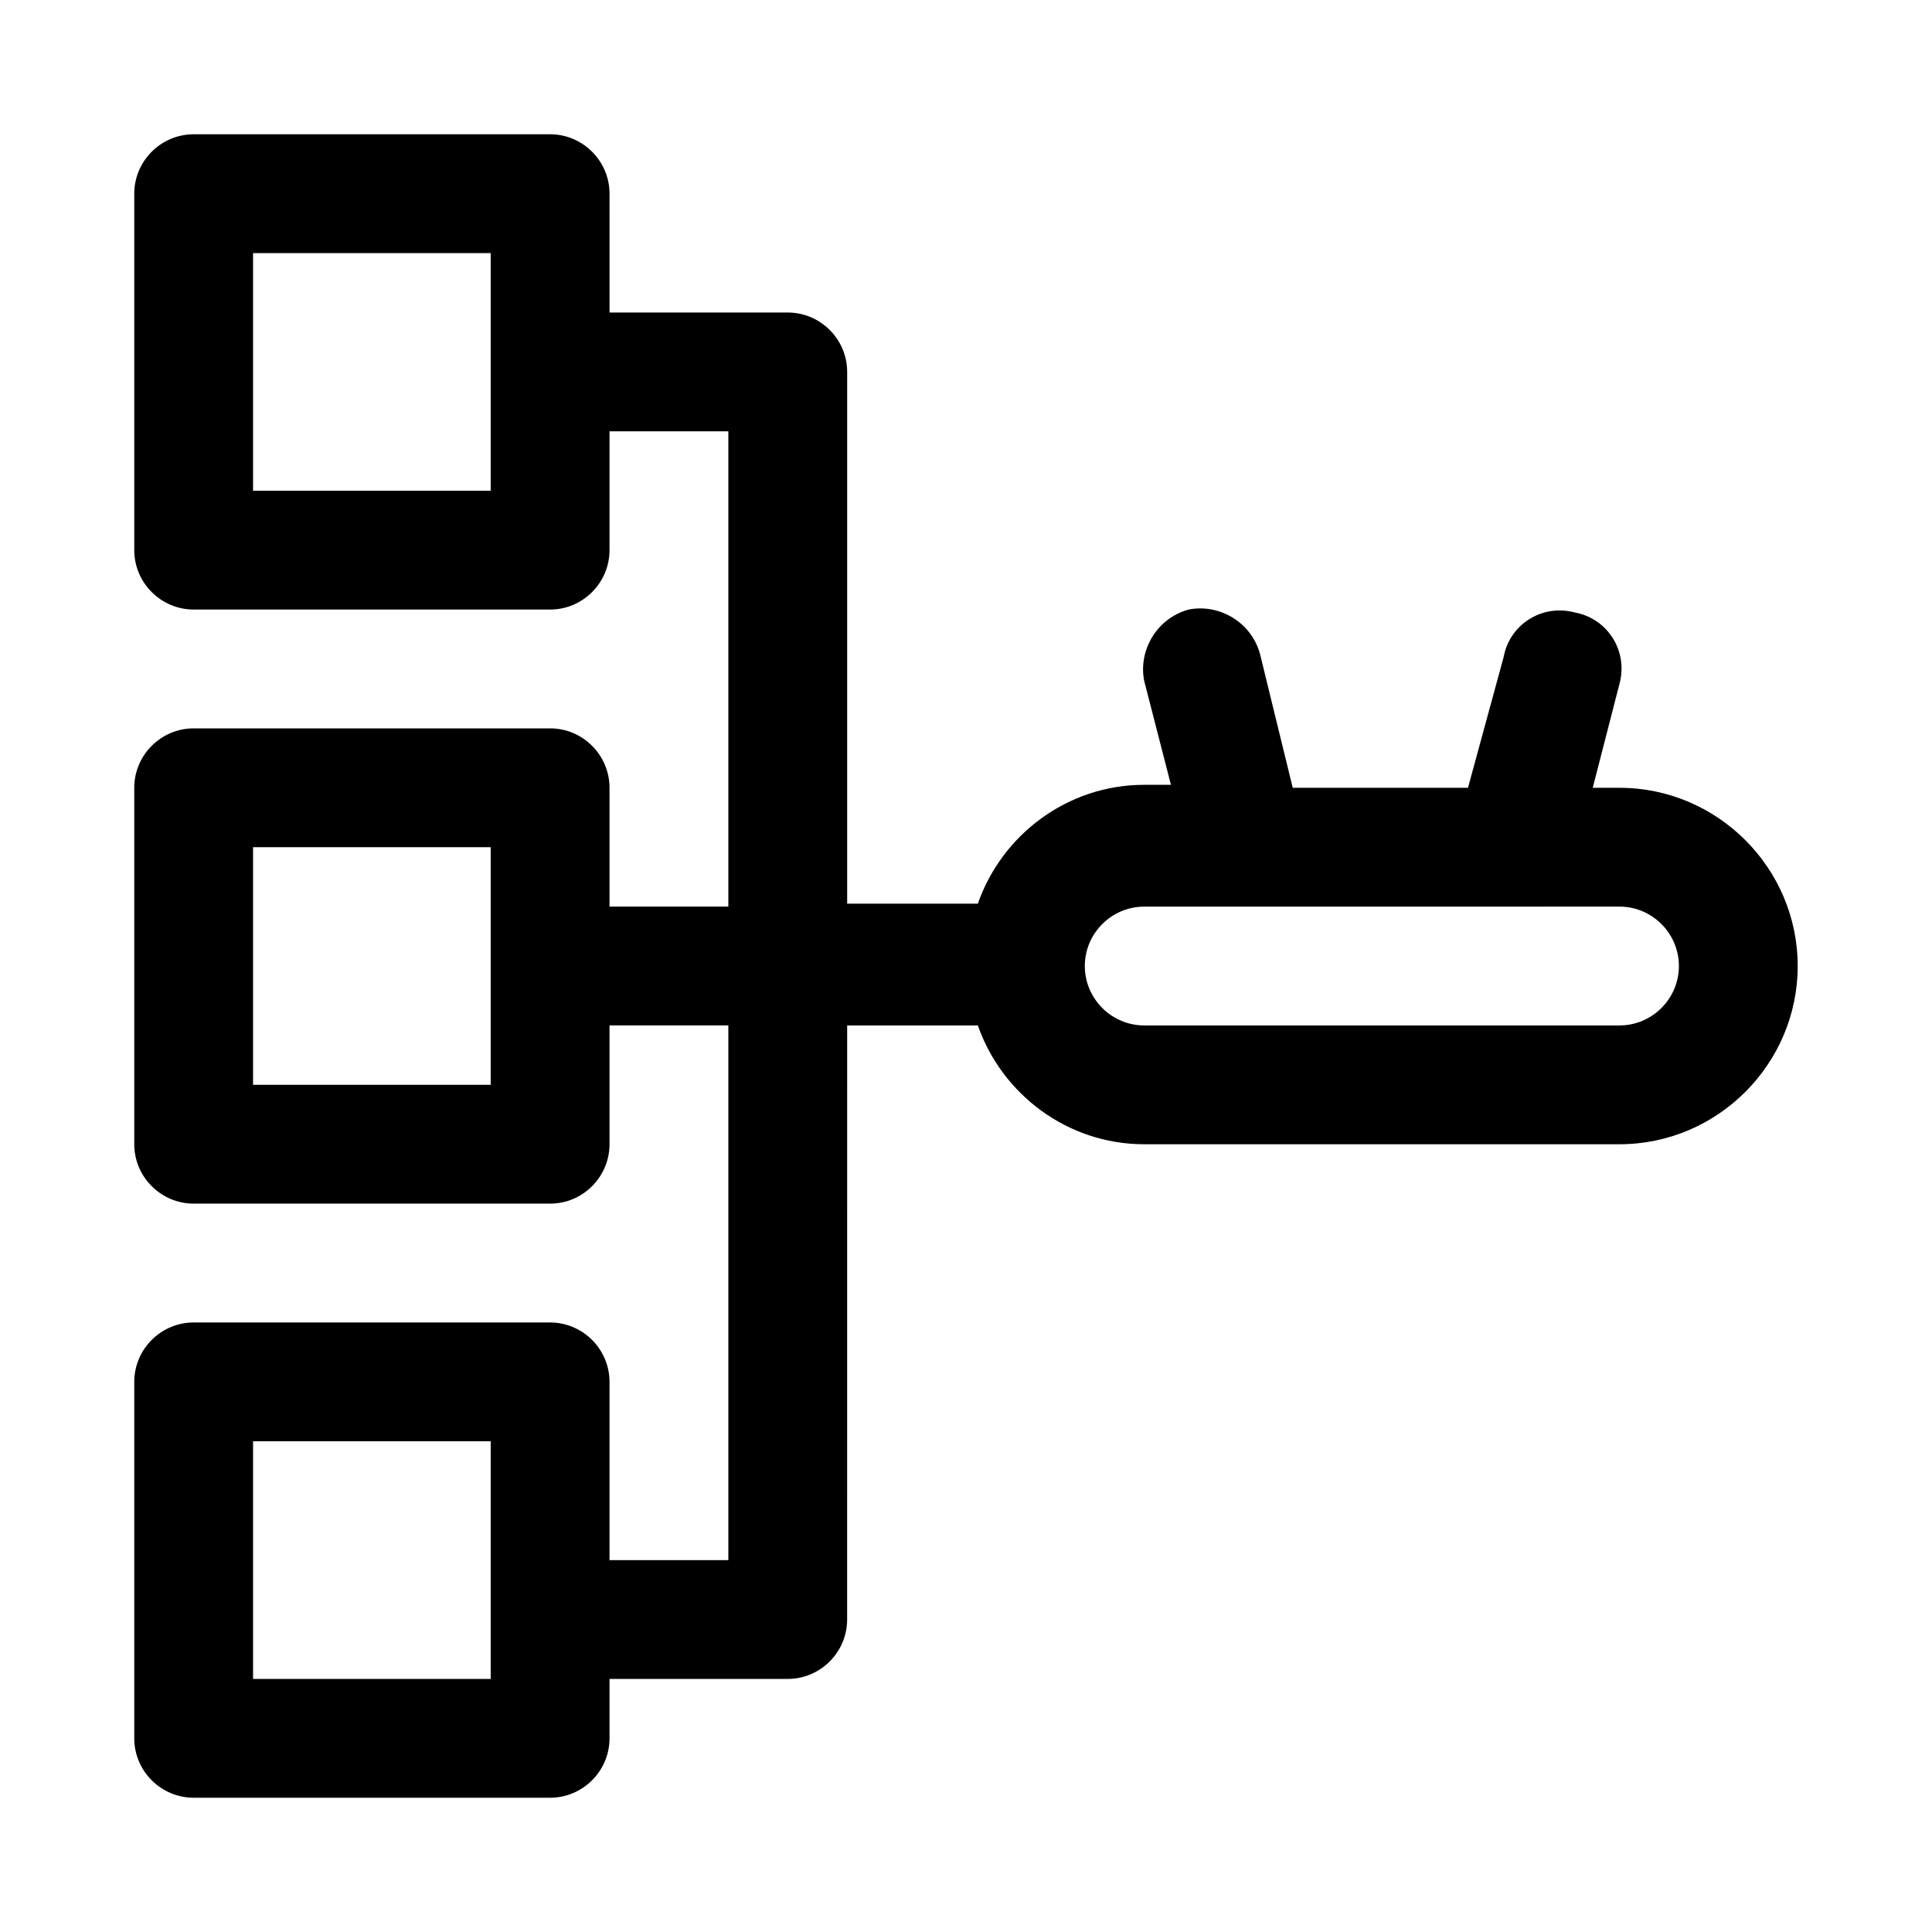
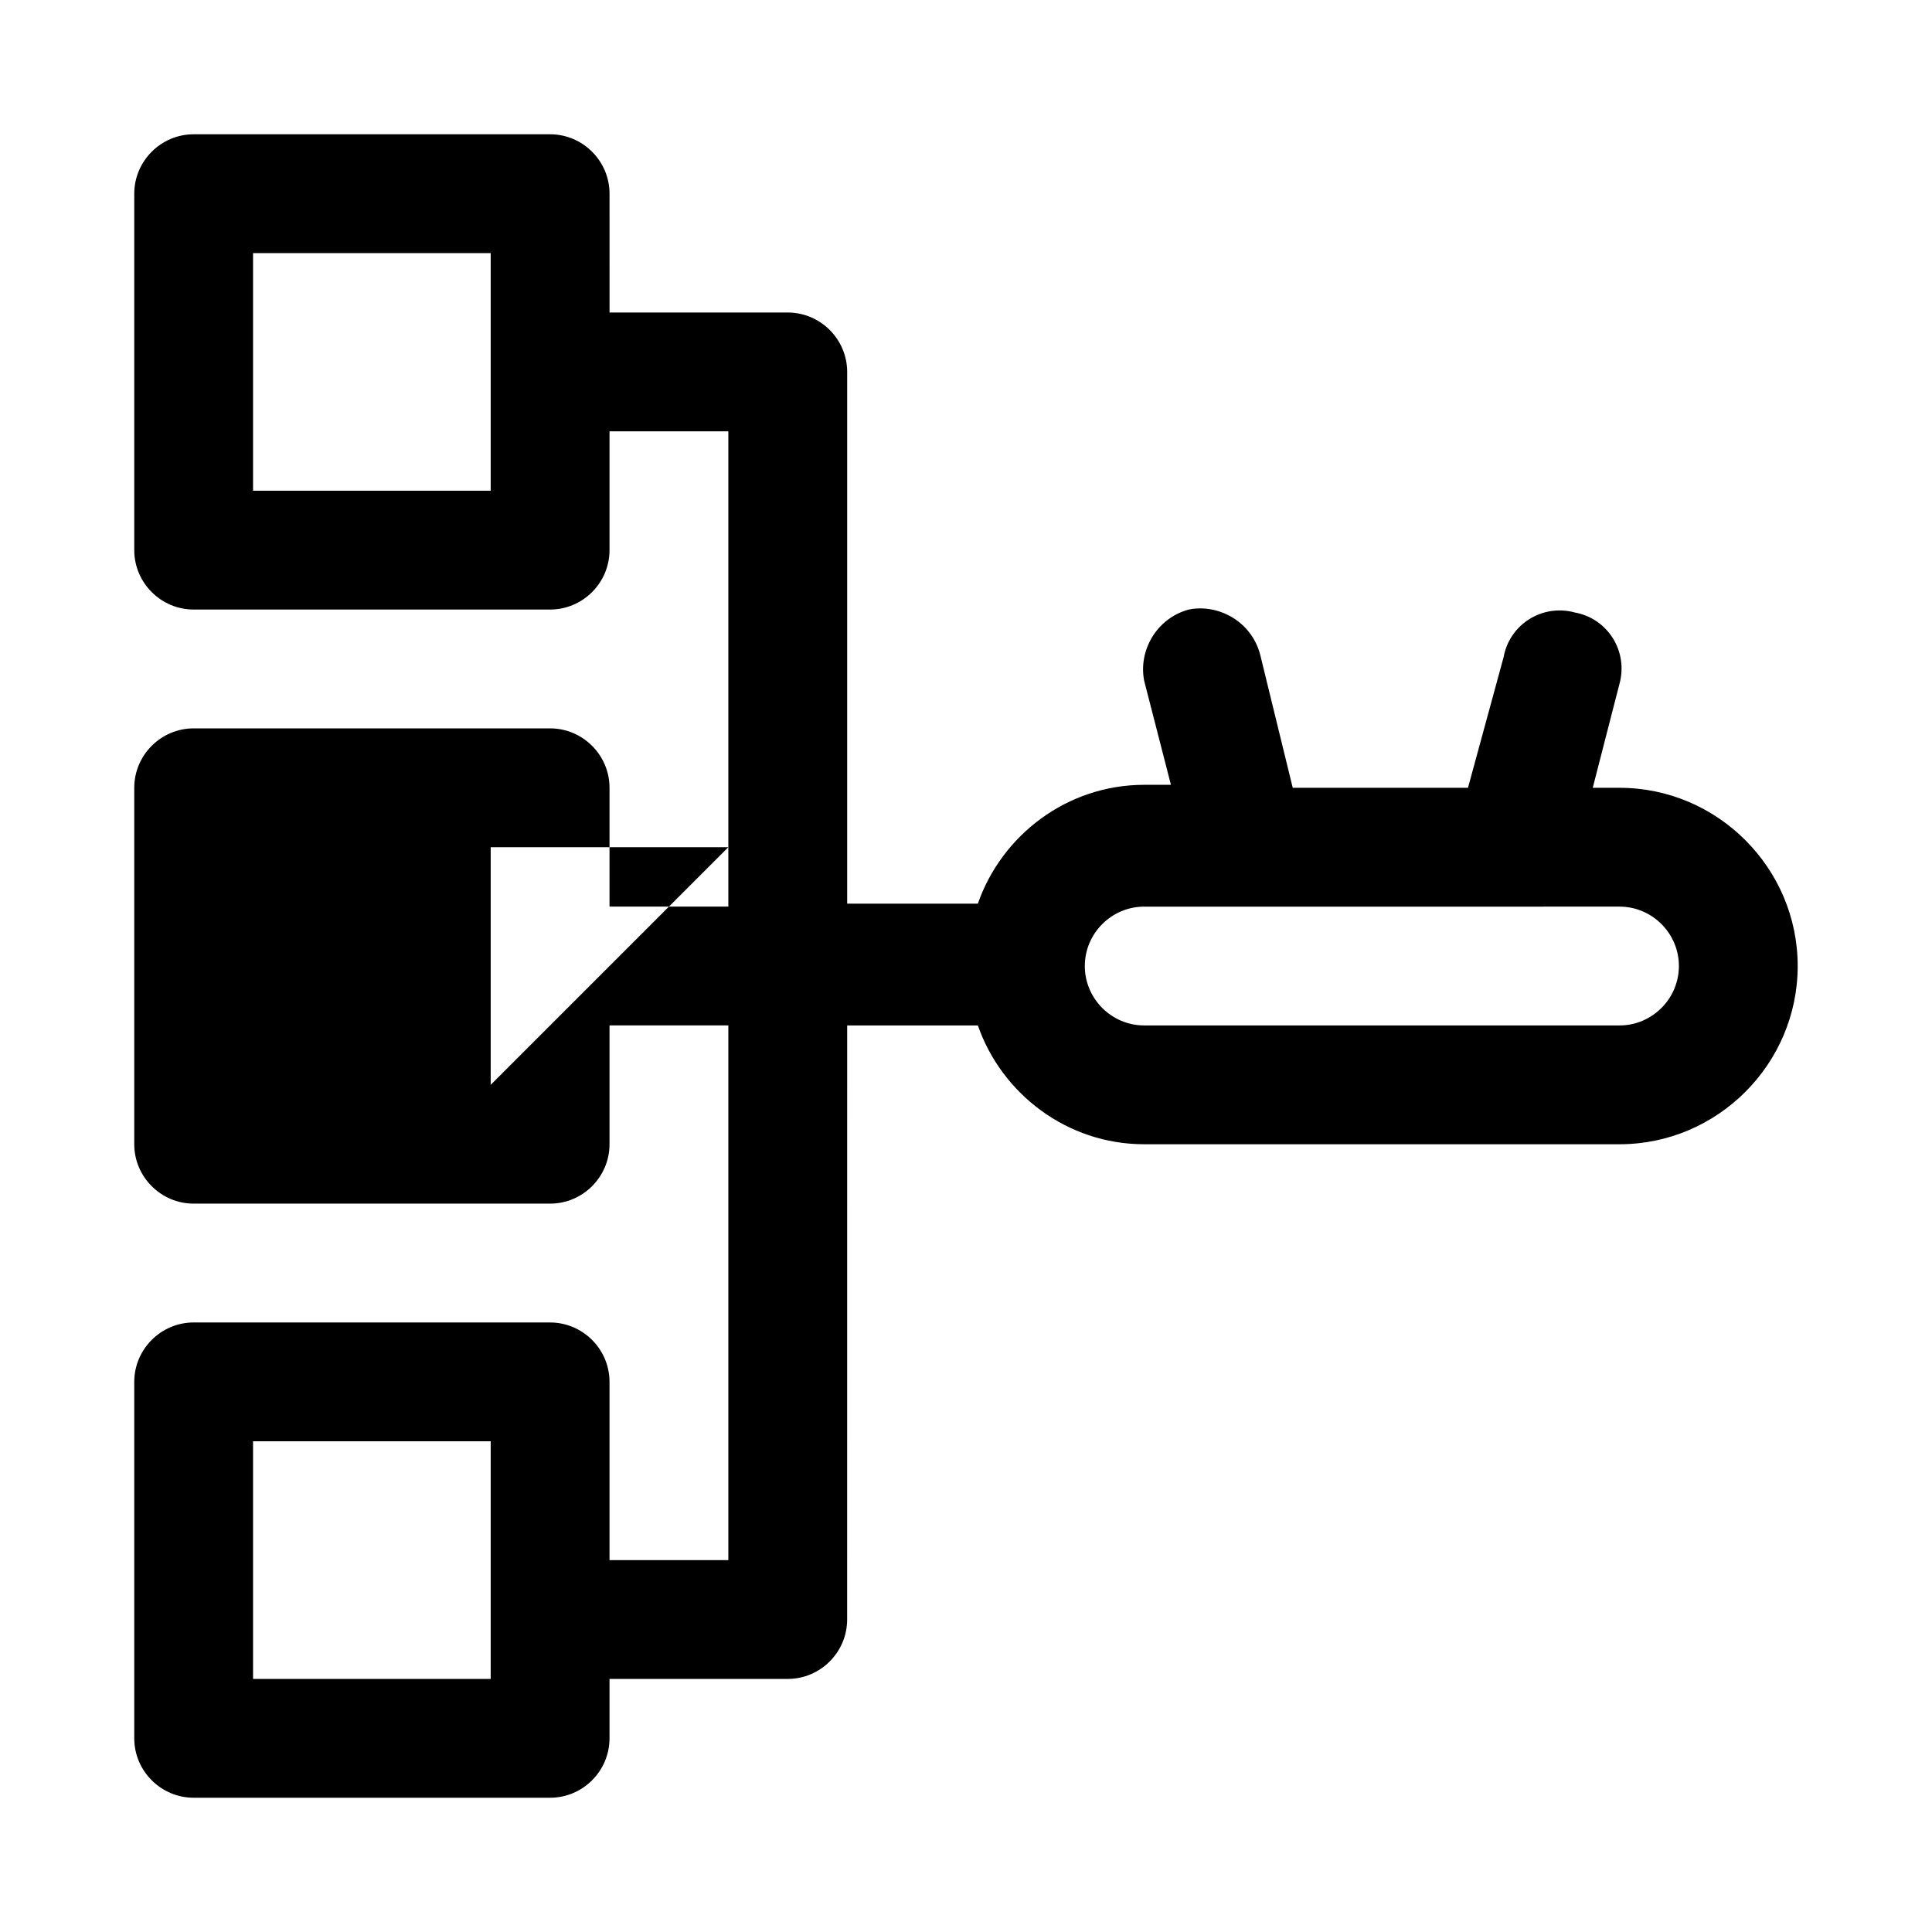
<svg xmlns="http://www.w3.org/2000/svg" fill="#000000" width="800px" height="800px" version="1.1" viewBox="144 144 512 512">
-   <path d="m573.18 352.77h-7.086l7.086-27.551c2.363-8.66-3.148-17.32-11.809-18.895-8.66-2.363-17.32 3.148-18.895 11.809l-9.445 34.637h-46.445l-8.66-35.426c-2.363-8.66-11.02-13.383-18.895-11.809-8.66 2.363-13.383 11.02-11.809 18.895l7.086 27.551-7.082 0.004c-20.469 0-37.785 13.383-44.082 31.488h-34.637v-140.91c0-8.66-7.086-15.742-15.742-15.742h-47.23l-0.004-31.492c0-8.66-7.086-15.742-15.742-15.742h-94.469c-8.656 0-15.742 7.086-15.742 15.742v94.465c0 8.66 7.086 15.742 15.742 15.742h94.465c8.66 0 15.742-7.086 15.742-15.742v-31.488h31.488v125.95h-31.488v-31.488c0-8.66-7.086-15.742-15.742-15.742h-94.465c-8.66 0-15.742 7.086-15.742 15.742v94.465c0 8.66 7.086 15.742 15.742 15.742h94.465c8.66 0 15.742-7.086 15.742-15.742v-31.488h31.488v141.7h-31.488v-47.23c0-8.66-7.086-15.742-15.742-15.742l-94.465-0.004c-8.66 0-15.742 7.086-15.742 15.742v94.465c0 8.66 7.086 15.742 15.742 15.742h94.465c8.66 0 15.742-7.086 15.742-15.742v-15.742h47.23c8.66 0 15.742-7.086 15.742-15.742l0.008-157.44h34.637c6.297 18.105 23.617 31.488 44.082 31.488h125.95c25.977 0 47.23-21.254 47.23-47.23 0-25.98-21.254-47.234-47.23-47.234zm-299.14-78.719h-62.977v-62.977h62.977zm0 157.44h-62.977v-62.977h62.977zm0 157.44h-62.977v-62.977h62.977zm299.14-173.18h-125.95c-8.66 0-15.742-7.086-15.742-15.742 0-8.66 7.086-15.742 15.742-15.742h98.398l27.555-0.004c8.66 0 15.742 7.086 15.742 15.742 0 8.66-7.082 15.746-15.742 15.746z" />
+   <path d="m573.18 352.77h-7.086l7.086-27.551c2.363-8.66-3.148-17.32-11.809-18.895-8.66-2.363-17.32 3.148-18.895 11.809l-9.445 34.637h-46.445l-8.66-35.426c-2.363-8.66-11.02-13.383-18.895-11.809-8.66 2.363-13.383 11.02-11.809 18.895l7.086 27.551-7.082 0.004c-20.469 0-37.785 13.383-44.082 31.488h-34.637v-140.91c0-8.66-7.086-15.742-15.742-15.742h-47.23l-0.004-31.492c0-8.66-7.086-15.742-15.742-15.742h-94.469c-8.656 0-15.742 7.086-15.742 15.742v94.465c0 8.66 7.086 15.742 15.742 15.742h94.465c8.66 0 15.742-7.086 15.742-15.742v-31.488h31.488v125.95h-31.488v-31.488c0-8.66-7.086-15.742-15.742-15.742h-94.465c-8.66 0-15.742 7.086-15.742 15.742v94.465c0 8.66 7.086 15.742 15.742 15.742h94.465c8.66 0 15.742-7.086 15.742-15.742v-31.488h31.488v141.7h-31.488v-47.23c0-8.66-7.086-15.742-15.742-15.742l-94.465-0.004c-8.66 0-15.742 7.086-15.742 15.742v94.465c0 8.66 7.086 15.742 15.742 15.742h94.465c8.66 0 15.742-7.086 15.742-15.742v-15.742h47.23c8.66 0 15.742-7.086 15.742-15.742l0.008-157.44h34.637c6.297 18.105 23.617 31.488 44.082 31.488h125.95c25.977 0 47.23-21.254 47.23-47.23 0-25.98-21.254-47.234-47.23-47.234zm-299.14-78.719h-62.977v-62.977h62.977zm0 157.44v-62.977h62.977zm0 157.44h-62.977v-62.977h62.977zm299.14-173.18h-125.95c-8.66 0-15.742-7.086-15.742-15.742 0-8.66 7.086-15.742 15.742-15.742h98.398l27.555-0.004c8.66 0 15.742 7.086 15.742 15.742 0 8.66-7.082 15.746-15.742 15.746z" />
</svg>